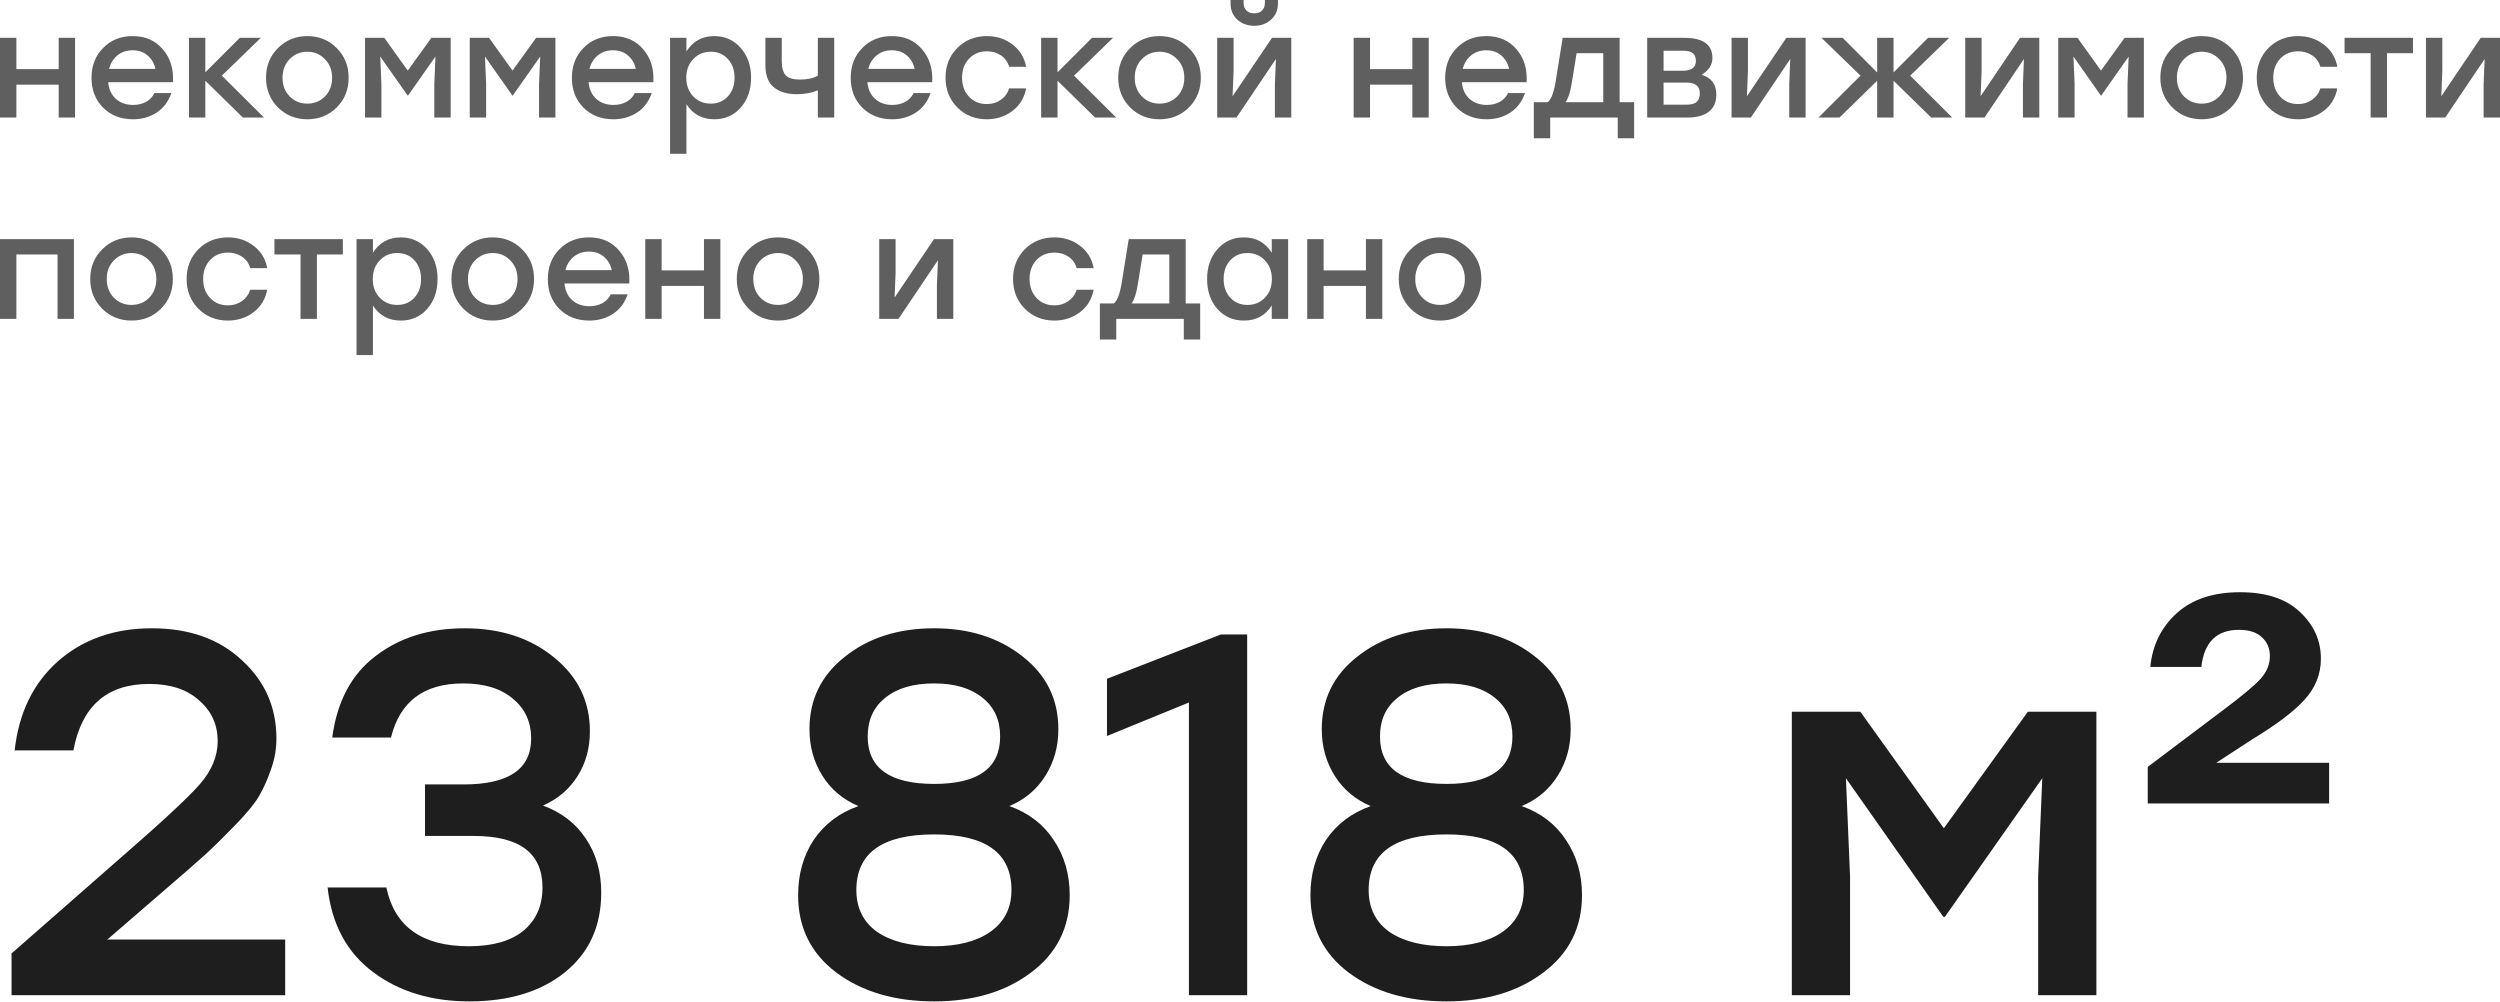
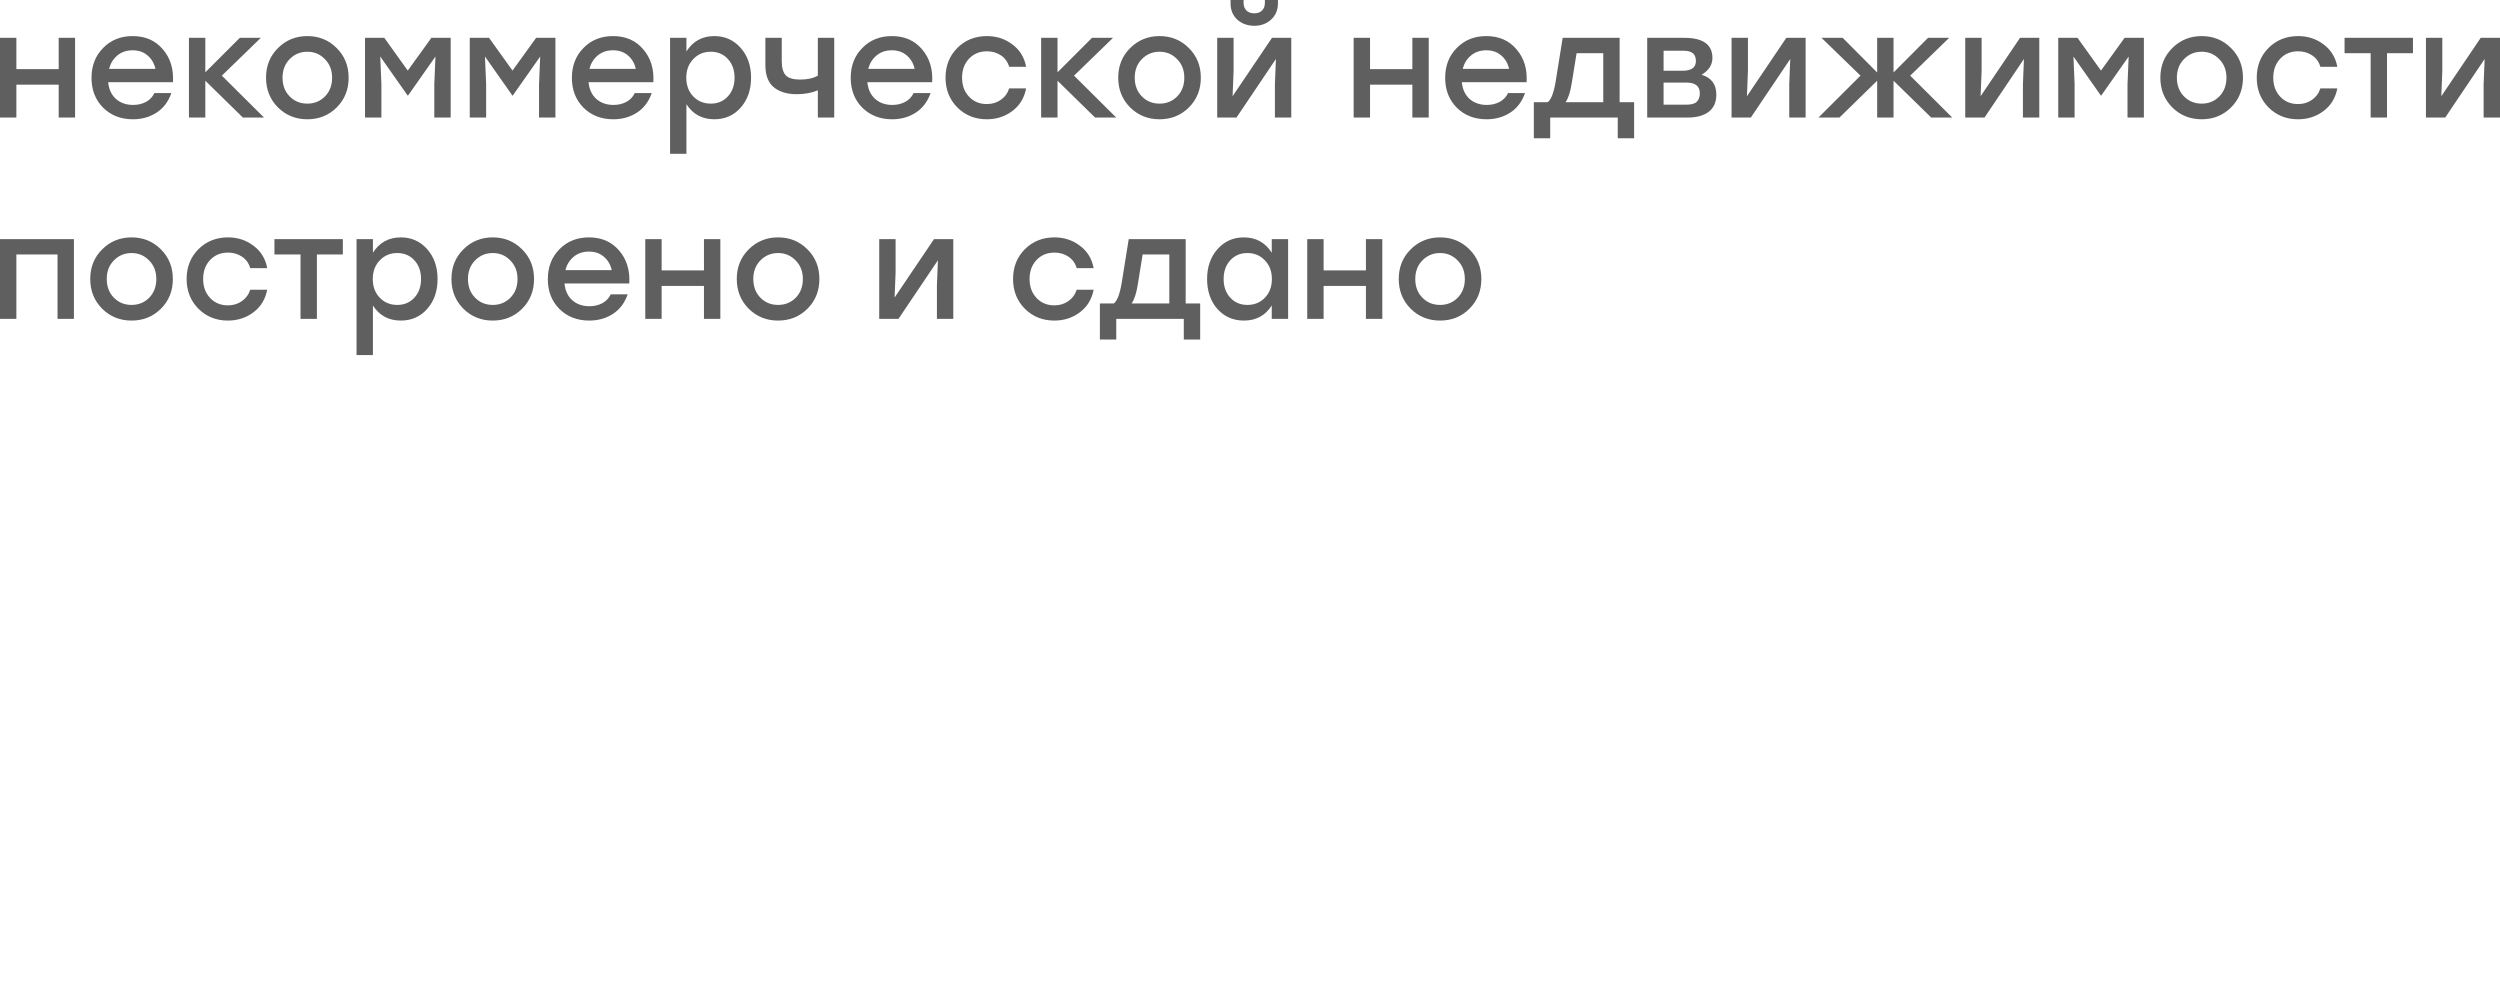
<svg xmlns="http://www.w3.org/2000/svg" width="1242" height="498" viewBox="0 0 1242 498" fill="none">
  <path d="M29.159 18.791H37.296V58.393H29.159V42.048H8.134V58.393H-0.002V18.791H8.134V34.344H29.159V18.791ZM65.911 17.927C72.199 17.927 77.191 20.111 80.888 24.48C84.632 28.8 86.312 34.248 85.928 40.824H53.742C54.078 44.377 55.374 47.161 57.63 49.177C59.886 51.145 62.719 52.129 66.127 52.129C68.527 52.129 70.663 51.625 72.535 50.617C74.407 49.609 75.799 48.145 76.711 46.225H85.136C83.648 50.497 81.2 53.737 77.791 55.945C74.383 58.153 70.471 59.257 66.055 59.257C60.055 59.257 55.11 57.337 51.222 53.497C47.382 49.609 45.462 44.665 45.462 38.664C45.462 32.664 47.382 27.72 51.222 23.832C55.062 19.895 59.959 17.927 65.911 17.927ZM65.911 24.984C62.887 24.984 60.343 25.848 58.279 27.576C56.262 29.256 54.894 31.464 54.174 34.2H77.215C76.591 31.416 75.271 29.184 73.255 27.504C71.287 25.824 68.839 24.984 65.911 24.984ZM131.167 58.393H120.655L102.006 40.104V58.393H93.869V18.791H102.006V35.928L119.143 18.791H129.583L110.214 37.584L131.167 58.393ZM152.682 17.927C158.442 17.927 163.29 19.895 167.227 23.832C171.211 27.768 173.203 32.688 173.203 38.592C173.203 44.497 171.235 49.417 167.299 53.353C163.362 57.289 158.49 59.257 152.682 59.257C146.922 59.257 142.049 57.289 138.065 53.353C134.129 49.369 132.161 44.449 132.161 38.592C132.161 32.688 134.153 27.768 138.137 23.832C142.121 19.895 146.97 17.927 152.682 17.927ZM161.394 29.376C159.042 26.928 156.138 25.704 152.682 25.704C149.226 25.704 146.298 26.928 143.898 29.376C141.545 31.776 140.369 34.848 140.369 38.592C140.369 42.385 141.545 45.481 143.898 47.881C146.25 50.281 149.178 51.481 152.682 51.481C156.186 51.481 159.114 50.281 161.466 47.881C163.818 45.481 164.994 42.385 164.994 38.592C164.994 34.848 163.794 31.776 161.394 29.376ZM214.319 18.791H223.896V58.393H215.76V41.833L216.336 28.08L202.727 47.449H202.511L188.902 28.08L189.478 41.833V58.393H181.342V18.791H190.918L202.583 35.064L214.319 18.791ZM266.353 18.791H275.929V58.393H267.793V41.833L268.369 28.08L254.76 47.449H254.544L240.936 28.08L241.512 41.833V58.393H233.376V18.791H242.952L254.616 35.064L266.353 18.791ZM304.562 17.927C310.85 17.927 315.842 20.111 319.539 24.48C323.283 28.8 324.963 34.248 324.579 40.824H292.393C292.729 44.377 294.025 47.161 296.282 49.177C298.538 51.145 301.37 52.129 304.778 52.129C307.178 52.129 309.314 51.625 311.186 50.617C313.058 49.609 314.45 48.145 315.362 46.225H323.787C322.299 50.497 319.851 53.737 316.442 55.945C313.034 58.153 309.122 59.257 304.706 59.257C298.706 59.257 293.761 57.337 289.873 53.497C286.033 49.609 284.113 44.665 284.113 38.664C284.113 32.664 286.033 27.72 289.873 23.832C293.713 19.895 298.61 17.927 304.562 17.927ZM304.562 24.984C301.538 24.984 298.994 25.848 296.93 27.576C294.914 29.256 293.545 31.464 292.825 34.2H315.866C315.242 31.416 313.922 29.184 311.906 27.504C309.938 25.824 307.49 24.984 304.562 24.984ZM354.914 17.927C360.146 17.927 364.49 19.872 367.946 23.76C371.402 27.648 373.13 32.592 373.13 38.592C373.13 44.641 371.402 49.609 367.946 53.497C364.538 57.337 360.17 59.257 354.842 59.257C348.841 59.257 344.233 56.761 341.017 51.769V76.394H332.881V18.791H341.017V25.56C344.233 20.471 348.865 17.927 354.914 17.927ZM353.113 51.481C356.57 51.481 359.402 50.281 361.61 47.881C363.818 45.481 364.922 42.385 364.922 38.592C364.922 34.8 363.818 31.704 361.61 29.304C359.402 26.904 356.57 25.704 353.113 25.704C349.609 25.704 346.705 26.928 344.401 29.376C342.097 31.776 340.945 34.848 340.945 38.592C340.945 42.385 342.097 45.481 344.401 47.881C346.705 50.281 349.609 51.481 353.113 51.481ZM406.305 18.791H414.441V58.393H406.305V44.857C403.233 46.153 399.752 46.801 395.864 46.801C391.112 46.801 387.32 45.673 384.488 43.416C381.656 41.112 380.24 37.416 380.24 32.328V18.791H388.376V30.384C388.376 33.648 389.048 36 390.392 37.44C391.736 38.832 394.088 39.528 397.448 39.528C401.096 39.528 404.049 38.88 406.305 37.584V18.791ZM443.084 17.927C449.372 17.927 454.364 20.111 458.06 24.48C461.804 28.8 463.485 34.248 463.101 40.824H430.915C431.251 44.377 432.547 47.161 434.803 49.177C437.059 51.145 439.892 52.129 443.3 52.129C445.7 52.129 447.836 51.625 449.708 50.617C451.58 49.609 452.972 48.145 453.884 46.225H462.309C460.82 50.497 458.372 53.737 454.964 55.945C451.556 58.153 447.644 59.257 443.228 59.257C437.227 59.257 432.283 57.337 428.395 53.497C424.555 49.609 422.635 44.665 422.635 38.664C422.635 32.664 424.555 27.72 428.395 23.832C432.235 19.895 437.131 17.927 443.084 17.927ZM443.084 24.984C440.06 24.984 437.515 25.848 435.451 27.576C433.435 29.256 432.067 31.464 431.347 34.2H454.388C453.764 31.416 452.444 29.184 450.428 27.504C448.46 25.824 446.012 24.984 443.084 24.984ZM490.267 59.257C484.411 59.257 479.515 57.289 475.578 53.353C471.69 49.417 469.746 44.497 469.746 38.592C469.746 32.688 471.69 27.768 475.578 23.832C479.515 19.895 484.435 17.927 490.339 17.927C495.139 17.927 499.364 19.32 503.012 22.104C506.66 24.84 508.916 28.536 509.78 33.192H501.356C500.636 30.744 499.268 28.848 497.251 27.504C495.235 26.16 492.931 25.488 490.339 25.488C486.691 25.488 483.715 26.712 481.411 29.16C479.107 31.608 477.955 34.752 477.955 38.592C477.955 42.432 479.107 45.577 481.411 48.025C483.715 50.473 486.667 51.697 490.267 51.697C492.907 51.697 495.211 51.001 497.179 49.609C499.196 48.217 500.588 46.321 501.356 43.921H509.78C508.868 48.673 506.588 52.417 502.94 55.153C499.292 57.889 495.067 59.257 490.267 59.257ZM554.537 58.393H544.025L525.376 40.104V58.393H517.24V18.791H525.376V35.928L542.513 18.791H552.953L533.584 37.584L554.537 58.393ZM576.052 17.927C581.812 17.927 586.661 19.895 590.597 23.832C594.581 27.768 596.573 32.688 596.573 38.592C596.573 44.497 594.605 49.417 590.669 53.353C586.733 57.289 581.86 59.257 576.052 59.257C570.292 59.257 565.42 57.289 561.436 53.353C557.499 49.369 555.531 44.449 555.531 38.592C555.531 32.688 557.523 27.768 561.508 23.832C565.492 19.895 570.34 17.927 576.052 17.927ZM584.765 29.376C582.412 26.928 579.508 25.704 576.052 25.704C572.596 25.704 569.668 26.928 567.268 29.376C564.916 31.776 563.74 34.848 563.74 38.592C563.74 42.385 564.916 45.481 567.268 47.881C569.62 50.281 572.548 51.481 576.052 51.481C579.556 51.481 582.484 50.281 584.837 47.881C587.189 45.481 588.365 42.385 588.365 38.592C588.365 34.848 587.165 31.776 584.765 29.376ZM623.145 12.815C619.833 12.815 617.025 11.807 614.721 9.791C612.465 7.727 611.337 5.015 611.337 1.655V-0.001H617.817V1.367C617.817 2.999 618.297 4.295 619.257 5.255C620.217 6.167 621.513 6.623 623.145 6.623C624.729 6.623 626.001 6.167 626.961 5.255C627.921 4.295 628.401 2.999 628.401 1.367V-0.001H634.882V1.655C634.882 5.015 633.729 7.727 631.425 9.791C629.169 11.807 626.409 12.815 623.145 12.815ZM631.929 18.791H641.506V58.393H633.369V41.833L633.874 29.304L614.289 58.393H604.712V18.791H612.849V35.352L612.345 47.809L631.929 18.791ZM701.658 18.791H709.794V58.393H701.658V42.048H680.633V58.393H672.496V18.791H680.633V34.344H701.658V18.791ZM738.409 17.927C744.697 17.927 749.69 20.111 753.386 24.48C757.13 28.8 758.81 34.248 758.426 40.824H726.241C726.577 44.377 727.873 47.161 730.129 49.177C732.385 51.145 735.217 52.129 738.625 52.129C741.025 52.129 743.161 51.625 745.033 50.617C746.906 49.609 748.298 48.145 749.21 46.225H757.634C756.146 50.497 753.698 53.737 750.29 55.945C746.882 58.153 742.969 59.257 738.553 59.257C732.553 59.257 727.609 57.337 723.721 53.497C719.88 49.609 717.96 44.665 717.96 38.664C717.96 32.664 719.88 27.72 723.721 23.832C727.561 19.895 732.457 17.927 738.409 17.927ZM738.409 24.984C735.385 24.984 732.841 25.848 730.777 27.576C728.761 29.256 727.393 31.464 726.673 34.2H749.714C749.09 31.416 747.77 29.184 745.753 27.504C743.785 25.824 741.337 24.984 738.409 24.984ZM804.634 50.761H811.834V68.69H803.697V58.393H770.144V68.69H762.008V50.761H768.92C770.6 49.465 771.896 46.129 772.808 40.752L776.336 18.791H804.634V50.761ZM777.776 50.761H796.497V26.424H783.249L780.872 41.112C780.2 45.529 779.168 48.745 777.776 50.761ZM845.332 37.152C850.228 38.592 852.677 41.88 852.677 47.017C852.677 50.713 851.428 53.545 848.932 55.513C846.436 57.433 842.956 58.393 838.492 58.393H818.331V18.791H836.764C846.076 18.791 850.732 22.128 850.732 28.8C850.732 32.208 848.932 34.992 845.332 37.152ZM842.524 30.312C842.524 28.632 842.044 27.36 841.084 26.496C840.124 25.632 838.468 25.2 836.116 25.2H826.467V35.136H835.972C840.34 35.136 842.524 33.528 842.524 30.312ZM837.988 51.985C840.34 51.985 841.996 51.505 842.956 50.545C843.964 49.537 844.468 48.145 844.468 46.369C844.468 42.816 842.284 41.04 837.916 41.04H826.467V51.985H837.988ZM887.456 18.791H897.033V58.393H888.896V41.833L889.4 29.304L869.816 58.393H860.239V18.791H868.375V35.352L867.871 47.809L887.456 18.791ZM969.871 58.393H959.431L940.71 40.104V58.393H932.574V40.104L913.853 58.393H903.412L924.293 37.584L904.924 18.791H915.437L932.574 36V18.791H940.71V36L957.847 18.791H968.359L948.99 37.584L969.871 58.393ZM1003.55 18.791H1013.12V58.393H1004.99V41.833L1005.49 29.304L985.907 58.393H976.33V18.791H984.467V35.352L983.962 47.809L1003.55 18.791ZM1055.5 18.791H1065.08V58.393H1056.95V41.833L1057.52 28.08L1043.91 47.449H1043.7L1030.09 28.08L1030.66 41.833V58.393H1022.53V18.791H1032.1L1043.77 35.064L1055.5 18.791ZM1093.79 17.927C1099.55 17.927 1104.39 19.895 1108.33 23.832C1112.31 27.768 1114.31 32.688 1114.31 38.592C1114.31 44.497 1112.34 49.417 1108.4 53.353C1104.47 57.289 1099.59 59.257 1093.79 59.257C1088.03 59.257 1083.15 57.289 1079.17 53.353C1075.23 49.369 1073.26 44.449 1073.26 38.592C1073.26 32.688 1075.26 27.768 1079.24 23.832C1083.23 19.895 1088.07 17.927 1093.79 17.927ZM1102.5 29.376C1100.15 26.928 1097.24 25.704 1093.79 25.704C1090.33 25.704 1087.4 26.928 1085 29.376C1082.65 31.776 1081.47 34.848 1081.47 38.592C1081.47 42.385 1082.65 45.481 1085 47.881C1087.35 50.281 1090.28 51.481 1093.79 51.481C1097.29 51.481 1100.22 50.281 1102.57 47.881C1104.92 45.481 1106.1 42.385 1106.1 38.592C1106.1 34.848 1104.9 31.776 1102.5 29.376ZM1141.67 59.257C1135.81 59.257 1130.92 57.289 1126.98 53.353C1123.09 49.417 1121.15 44.497 1121.15 38.592C1121.15 32.688 1123.09 27.768 1126.98 23.832C1130.92 19.895 1135.84 17.927 1141.74 17.927C1146.54 17.927 1150.77 19.32 1154.42 22.104C1158.06 24.84 1160.32 28.536 1161.18 33.192H1152.76C1152.04 30.744 1150.67 28.848 1148.66 27.504C1146.64 26.16 1144.33 25.488 1141.74 25.488C1138.09 25.488 1135.12 26.712 1132.81 29.16C1130.51 31.608 1129.36 34.752 1129.36 38.592C1129.36 42.432 1130.51 45.577 1132.81 48.025C1135.12 50.473 1138.07 51.697 1141.67 51.697C1144.31 51.697 1146.62 51.001 1148.58 49.609C1150.6 48.217 1151.99 46.321 1152.76 43.921H1161.18C1160.27 48.673 1157.99 52.417 1154.34 55.153C1150.7 57.889 1146.47 59.257 1141.67 59.257ZM1198.76 18.791V26.424H1185.87V58.393H1177.74V26.424H1164.78V18.791H1185.87H1198.76ZM1232.42 18.791H1242V58.393H1233.86V41.833L1234.37 29.304L1214.78 58.393H1205.21V18.791H1213.34V35.352L1212.84 47.809L1232.42 18.791ZM36.72 118.796V158.398H28.583V126.428H8.134V158.398H-0.002V118.796H8.134H36.72ZM65.35 117.932C71.11 117.932 75.958 119.9 79.895 123.836C83.879 127.772 85.871 132.692 85.871 138.597C85.871 144.501 83.903 149.421 79.967 153.357C76.03 157.294 71.158 159.262 65.35 159.262C59.59 159.262 54.718 157.294 50.733 153.357C46.797 149.373 44.829 144.453 44.829 138.597C44.829 132.692 46.821 127.772 50.805 123.836C54.789 119.9 59.638 117.932 65.35 117.932ZM74.062 129.38C71.71 126.932 68.806 125.708 65.35 125.708C61.894 125.708 58.966 126.932 56.566 129.38C54.214 131.78 53.037 134.853 53.037 138.597C53.037 142.389 54.214 145.485 56.566 147.885C58.918 150.285 61.846 151.485 65.35 151.485C68.854 151.485 71.782 150.285 74.134 147.885C76.487 145.485 77.662 142.389 77.662 138.597C77.662 134.853 76.463 131.78 74.062 129.38ZM113.235 159.262C107.379 159.262 102.482 157.294 98.546 153.357C94.658 149.421 92.714 144.501 92.714 138.597C92.714 132.692 94.658 127.772 98.546 123.836C102.482 119.9 107.403 117.932 113.307 117.932C118.107 117.932 122.331 119.324 125.979 122.108C129.628 124.844 131.884 128.54 132.748 133.196H124.323C123.603 130.748 122.235 128.852 120.219 127.508C118.203 126.164 115.899 125.492 113.307 125.492C109.659 125.492 106.683 126.716 104.379 129.164C102.074 131.612 100.922 134.757 100.922 138.597C100.922 142.437 102.074 145.581 104.379 148.029C106.683 150.477 109.635 151.701 113.235 151.701C115.875 151.701 118.179 151.005 120.147 149.613C122.163 148.221 123.555 146.325 124.323 143.925H132.748C131.836 148.677 129.556 152.421 125.907 155.157C122.259 157.894 118.035 159.262 113.235 159.262ZM170.325 118.796V126.428H157.436V158.398H149.3V126.428H136.339V118.796H157.436H170.325ZM199.164 117.932C204.397 117.932 208.741 119.876 212.197 123.764C215.653 127.652 217.381 132.596 217.381 138.597C217.381 144.645 215.653 149.613 212.197 153.501C208.789 157.342 204.421 159.262 199.092 159.262C193.092 159.262 188.484 156.766 185.268 151.773V176.398H177.132V118.796H185.268V125.564C188.484 120.476 193.116 117.932 199.164 117.932ZM197.364 151.485C200.821 151.485 203.653 150.285 205.861 147.885C208.069 145.485 209.173 142.389 209.173 138.597C209.173 134.805 208.069 131.708 205.861 129.308C203.653 126.908 200.821 125.708 197.364 125.708C193.86 125.708 190.956 126.932 188.652 129.38C186.348 131.78 185.196 134.853 185.196 138.597C185.196 142.389 186.348 145.485 188.652 147.885C190.956 150.285 193.86 151.485 197.364 151.485ZM244.795 117.932C250.556 117.932 255.404 119.9 259.34 123.836C263.324 127.772 265.316 132.692 265.316 138.597C265.316 144.501 263.348 149.421 259.412 153.357C255.476 157.294 250.604 159.262 244.795 159.262C239.035 159.262 234.163 157.294 230.179 153.357C226.243 149.373 224.274 144.453 224.274 138.597C224.274 132.692 226.267 127.772 230.251 123.836C234.235 119.9 239.083 117.932 244.795 117.932ZM253.508 129.38C251.156 126.932 248.252 125.708 244.795 125.708C241.339 125.708 238.411 126.932 236.011 129.38C233.659 131.78 232.483 134.853 232.483 138.597C232.483 142.389 233.659 145.485 236.011 147.885C238.363 150.285 241.291 151.485 244.795 151.485C248.3 151.485 251.228 150.285 253.58 147.885C255.932 145.485 257.108 142.389 257.108 138.597C257.108 134.853 255.908 131.78 253.508 129.38ZM292.608 117.932C298.897 117.932 303.889 120.116 307.585 124.484C311.329 128.804 313.009 134.253 312.625 140.829H280.44C280.776 144.381 282.072 147.165 284.328 149.181C286.584 151.149 289.416 152.133 292.824 152.133C295.224 152.133 297.361 151.629 299.233 150.621C301.105 149.613 302.497 148.149 303.409 146.229H311.833C310.345 150.501 307.897 153.741 304.489 155.949C301.081 158.158 297.168 159.262 292.752 159.262C286.752 159.262 281.808 157.342 277.92 153.501C274.079 149.613 272.159 144.669 272.159 138.669C272.159 132.668 274.079 127.724 277.92 123.836C281.76 119.9 286.656 117.932 292.608 117.932ZM292.608 124.988C289.584 124.988 287.04 125.852 284.976 127.58C282.96 129.26 281.592 131.468 280.872 134.205H303.913C303.289 131.42 301.969 129.188 299.953 127.508C297.985 125.828 295.536 124.988 292.608 124.988ZM349.728 118.796H357.865V158.398H349.728V142.053H328.703V158.398H320.567V118.796H328.703V134.349H349.728V118.796ZM386.552 117.932C392.312 117.932 397.16 119.9 401.096 123.836C405.08 127.772 407.073 132.692 407.073 138.597C407.073 144.501 405.104 149.421 401.168 153.357C397.232 157.294 392.36 159.262 386.552 159.262C380.791 159.262 375.919 157.294 371.935 153.357C367.999 149.373 366.031 144.453 366.031 138.597C366.031 132.692 368.023 127.772 372.007 123.836C375.991 119.9 380.839 117.932 386.552 117.932ZM395.264 129.38C392.912 126.932 390.008 125.708 386.552 125.708C383.095 125.708 380.167 126.932 377.767 129.38C375.415 131.78 374.239 134.853 374.239 138.597C374.239 142.389 375.415 145.485 377.767 147.885C380.119 150.285 383.047 151.485 386.552 151.485C390.056 151.485 392.984 150.285 395.336 147.885C397.688 145.485 398.864 142.389 398.864 138.597C398.864 134.853 397.664 131.78 395.264 129.38ZM464.016 118.796H473.592V158.398H465.456V141.837L465.96 129.308L446.375 158.398H436.799V118.796H444.935V135.357L444.431 147.813L464.016 118.796ZM523.808 159.262C517.951 159.262 513.055 157.294 509.119 153.357C505.231 149.421 503.287 144.501 503.287 138.597C503.287 132.692 505.231 127.772 509.119 123.836C513.055 119.9 517.975 117.932 523.88 117.932C528.68 117.932 532.904 119.324 536.552 122.108C540.2 124.844 542.456 128.54 543.321 133.196H534.896C534.176 130.748 532.808 128.852 530.792 127.508C528.776 126.164 526.472 125.492 523.88 125.492C520.232 125.492 517.255 126.716 514.951 129.164C512.647 131.612 511.495 134.757 511.495 138.597C511.495 142.437 512.647 145.581 514.951 148.029C517.255 150.477 520.208 151.701 523.808 151.701C526.448 151.701 528.752 151.005 530.72 149.613C532.736 148.221 534.128 146.325 534.896 143.925H543.321C542.408 148.677 540.128 152.421 536.48 155.157C532.832 157.894 528.608 159.262 523.808 159.262ZM589.046 150.765H596.246V168.694H588.11V158.398H554.556V168.694H546.42V150.765H553.332C555.012 149.469 556.308 146.133 557.221 140.757L560.749 118.796H589.046V150.765ZM562.189 150.765H580.91V126.428H567.661L565.285 141.117C564.613 145.533 563.581 148.749 562.189 150.765ZM631.803 118.796H639.939V158.398H631.803V151.773C628.635 156.766 624.027 159.262 617.978 159.262C612.65 159.262 608.258 157.342 604.802 153.501C601.394 149.613 599.689 144.645 599.689 138.597C599.689 132.596 601.418 127.652 604.874 123.764C608.33 119.876 612.674 117.932 617.906 117.932C623.955 117.932 628.587 120.476 631.803 125.564V118.796ZM619.706 151.485C623.21 151.485 626.115 150.285 628.419 147.885C630.723 145.485 631.875 142.389 631.875 138.597C631.875 134.853 630.723 131.78 628.419 129.38C626.115 126.932 623.21 125.708 619.706 125.708C616.25 125.708 613.418 126.908 611.21 129.308C609.002 131.708 607.898 134.805 607.898 138.597C607.898 142.389 609.002 145.485 611.21 147.885C613.418 150.285 616.25 151.485 619.706 151.485ZM678.594 118.796H686.731V158.398H678.594V142.053H657.569V158.398H649.433V118.796H657.569V134.349H678.594V118.796ZM715.418 117.932C721.178 117.932 726.026 119.9 729.962 123.836C733.946 127.772 735.939 132.692 735.939 138.597C735.939 144.501 733.97 149.421 730.034 153.357C726.098 157.294 721.226 159.262 715.418 159.262C709.657 159.262 704.785 157.294 700.801 153.357C696.865 149.373 694.897 144.453 694.897 138.597C694.897 132.692 696.889 127.772 700.873 123.836C704.857 119.9 709.705 117.932 715.418 117.932ZM724.13 129.38C721.778 126.932 718.874 125.708 715.418 125.708C711.962 125.708 709.033 126.932 706.633 129.38C704.281 131.78 703.105 134.853 703.105 138.597C703.105 142.389 704.281 145.485 706.633 147.885C708.985 150.285 711.914 151.485 715.418 151.485C718.922 151.485 721.85 150.285 724.202 147.885C726.554 145.485 727.73 142.389 727.73 138.597C727.73 134.853 726.53 131.78 724.13 129.38Z" fill="#5F5F5F" />
-   <path d="M53.104 466.763H141.684V494.412H5.742V473.675L57.713 428.105C79.559 409.161 93.383 396.36 99.186 389.704C105.16 382.877 108.147 375.708 108.147 368.199C108.147 360.006 105.075 353.265 98.93 347.974C92.957 342.512 84.679 339.782 74.097 339.782C53.104 339.782 40.56 350.79 36.464 372.807H7.278C9.327 354.204 16.495 339.44 28.783 328.517C41.243 317.594 56.774 312.132 75.377 312.132C93.981 312.132 108.915 317.423 120.179 328.005C131.615 338.416 137.332 351.387 137.332 366.919C137.332 372.21 136.393 377.415 134.516 382.535C132.809 387.485 130.847 391.837 128.628 395.592C126.58 399.176 122.569 404.04 116.595 410.185C110.792 416.158 105.928 420.937 102.003 424.521C98.248 427.935 91.506 433.823 81.778 442.186L53.617 466.507L53.104 466.763ZM269.762 400.2C278.978 403.614 286.061 409.075 291.011 416.585C296.131 424.095 298.691 433.055 298.691 443.466C298.691 460.192 292.632 473.419 280.514 483.148C268.567 492.706 252.78 497.485 233.152 497.485C214.208 497.485 198.249 492.62 185.278 482.892C172.307 473.163 164.797 459.168 162.749 440.906H191.935C196.031 460.363 209.685 470.091 232.896 470.091C244.673 470.091 253.719 467.531 260.034 462.411C266.348 457.12 269.506 449.952 269.506 440.906C269.506 423.839 258.156 415.305 235.456 415.305H211.135V389.704H230.336C252.695 389.704 263.874 382.109 263.874 366.919C263.874 358.726 260.887 352.155 254.913 347.206C248.94 342.086 240.662 339.526 230.08 339.526C210.623 339.526 198.676 348.486 194.239 366.407H165.053C167.443 348.486 174.611 335.003 186.558 325.957C198.506 316.741 213.269 312.132 230.848 312.132C248.769 312.132 263.618 316.997 275.394 326.725C287.171 336.283 293.059 348.486 293.059 363.335C293.059 371.698 291.011 379.122 286.915 385.608C282.819 392.093 277.101 396.957 269.762 400.2ZM501.474 400.456C511.032 403.87 518.371 409.502 523.491 417.353C528.782 425.204 531.427 434.335 531.427 444.746C531.427 460.79 525.027 473.59 512.227 483.148C499.597 492.706 483.553 497.485 464.097 497.485C444.469 497.485 428.255 492.706 415.454 483.148C402.824 473.59 396.51 460.79 396.51 444.746C396.51 434.335 399.07 425.204 404.19 417.353C409.481 409.502 416.905 403.87 426.463 400.456C418.783 397.213 412.809 392.179 408.542 385.352C404.275 378.525 402.142 370.844 402.142 362.311C402.142 347.462 408.03 335.429 419.807 326.213C431.583 316.826 446.346 312.132 464.097 312.132C481.676 312.132 496.354 316.826 508.13 326.213C519.907 335.429 525.795 347.462 525.795 362.311C525.795 370.844 523.662 378.525 519.395 385.352C515.128 392.179 509.155 397.213 501.474 400.456ZM464.097 339.526C453.685 339.526 445.578 341.915 439.775 346.694C433.973 351.302 431.071 357.702 431.071 365.895C431.071 381.597 442.08 389.448 464.097 389.448C485.943 389.448 496.866 381.597 496.866 365.895C496.866 357.702 493.965 351.302 488.162 346.694C482.359 341.915 474.337 339.526 464.097 339.526ZM464.097 470.091C475.873 470.091 485.175 467.702 492.002 462.923C498.999 457.973 502.498 451.061 502.498 442.186C502.498 423.753 489.698 414.537 464.097 414.537C438.325 414.537 425.439 423.753 425.439 442.186C425.439 451.061 428.852 457.973 435.679 462.923C442.677 467.702 452.149 470.091 464.097 470.091ZM606.535 315.204H619.591V494.412H590.662V348.998L549.956 365.639V337.221L606.535 315.204ZM755.985 400.456C765.543 403.87 772.882 409.502 778.002 417.353C783.293 425.204 785.939 434.335 785.939 444.746C785.939 460.79 779.538 473.59 766.738 483.148C754.108 492.706 738.065 497.485 718.608 497.485C698.98 497.485 682.766 492.706 669.966 483.148C657.336 473.59 651.021 460.79 651.021 444.746C651.021 434.335 653.581 425.204 658.701 417.353C663.992 409.502 671.416 403.87 680.974 400.456C673.294 397.213 667.32 392.179 663.053 385.352C658.786 378.525 656.653 370.844 656.653 362.311C656.653 347.462 662.541 335.429 674.318 326.213C686.094 316.826 700.858 312.132 718.608 312.132C736.187 312.132 750.865 316.826 762.642 326.213C774.418 335.429 780.306 347.462 780.306 362.311C780.306 370.844 778.173 378.525 773.906 385.352C769.639 392.179 763.666 397.213 755.985 400.456ZM718.608 339.526C708.197 339.526 700.09 341.915 694.287 346.694C688.484 351.302 685.582 357.702 685.582 365.895C685.582 381.597 696.591 389.448 718.608 389.448C740.454 389.448 751.377 381.597 751.377 365.895C751.377 357.702 748.476 351.302 742.673 346.694C736.87 341.915 728.848 339.526 718.608 339.526ZM718.608 470.091C730.384 470.091 739.686 467.702 746.513 462.923C753.511 457.973 757.009 451.061 757.009 442.186C757.009 423.753 744.209 414.537 718.608 414.537C692.836 414.537 679.95 423.753 679.95 442.186C679.95 451.061 683.364 457.973 690.19 462.923C697.188 467.702 706.661 470.091 718.608 470.091ZM1007.43 353.606H1041.48V494.412H1012.55V435.53L1014.6 386.632L966.217 455.499H965.449L917.062 386.632L919.111 435.53V494.412H890.181V353.606H924.231L965.705 411.465L1007.43 353.606ZM1101.05 378.951H1157.11V399.176H1067V380.999L1104.37 352.838C1113.93 345.67 1120.16 340.464 1123.06 337.221C1126.14 333.808 1127.67 330.053 1127.67 325.957C1127.67 322.031 1126.31 318.874 1123.58 316.485C1121.02 314.095 1117.26 312.9 1112.31 312.9C1101.22 312.9 1094.99 319.045 1093.62 331.333H1068.28C1069.3 320.581 1073.65 311.706 1081.33 304.708C1089.01 297.71 1099.51 294.212 1112.82 294.212C1125.79 294.212 1135.69 297.454 1142.52 303.94C1149.52 310.426 1153.02 318.191 1153.02 327.237C1153.02 334.917 1150.29 341.744 1144.82 347.718C1139.53 353.521 1130.83 360.092 1118.71 367.431L1101.05 378.951Z" fill="#1E1E1E" />
</svg>